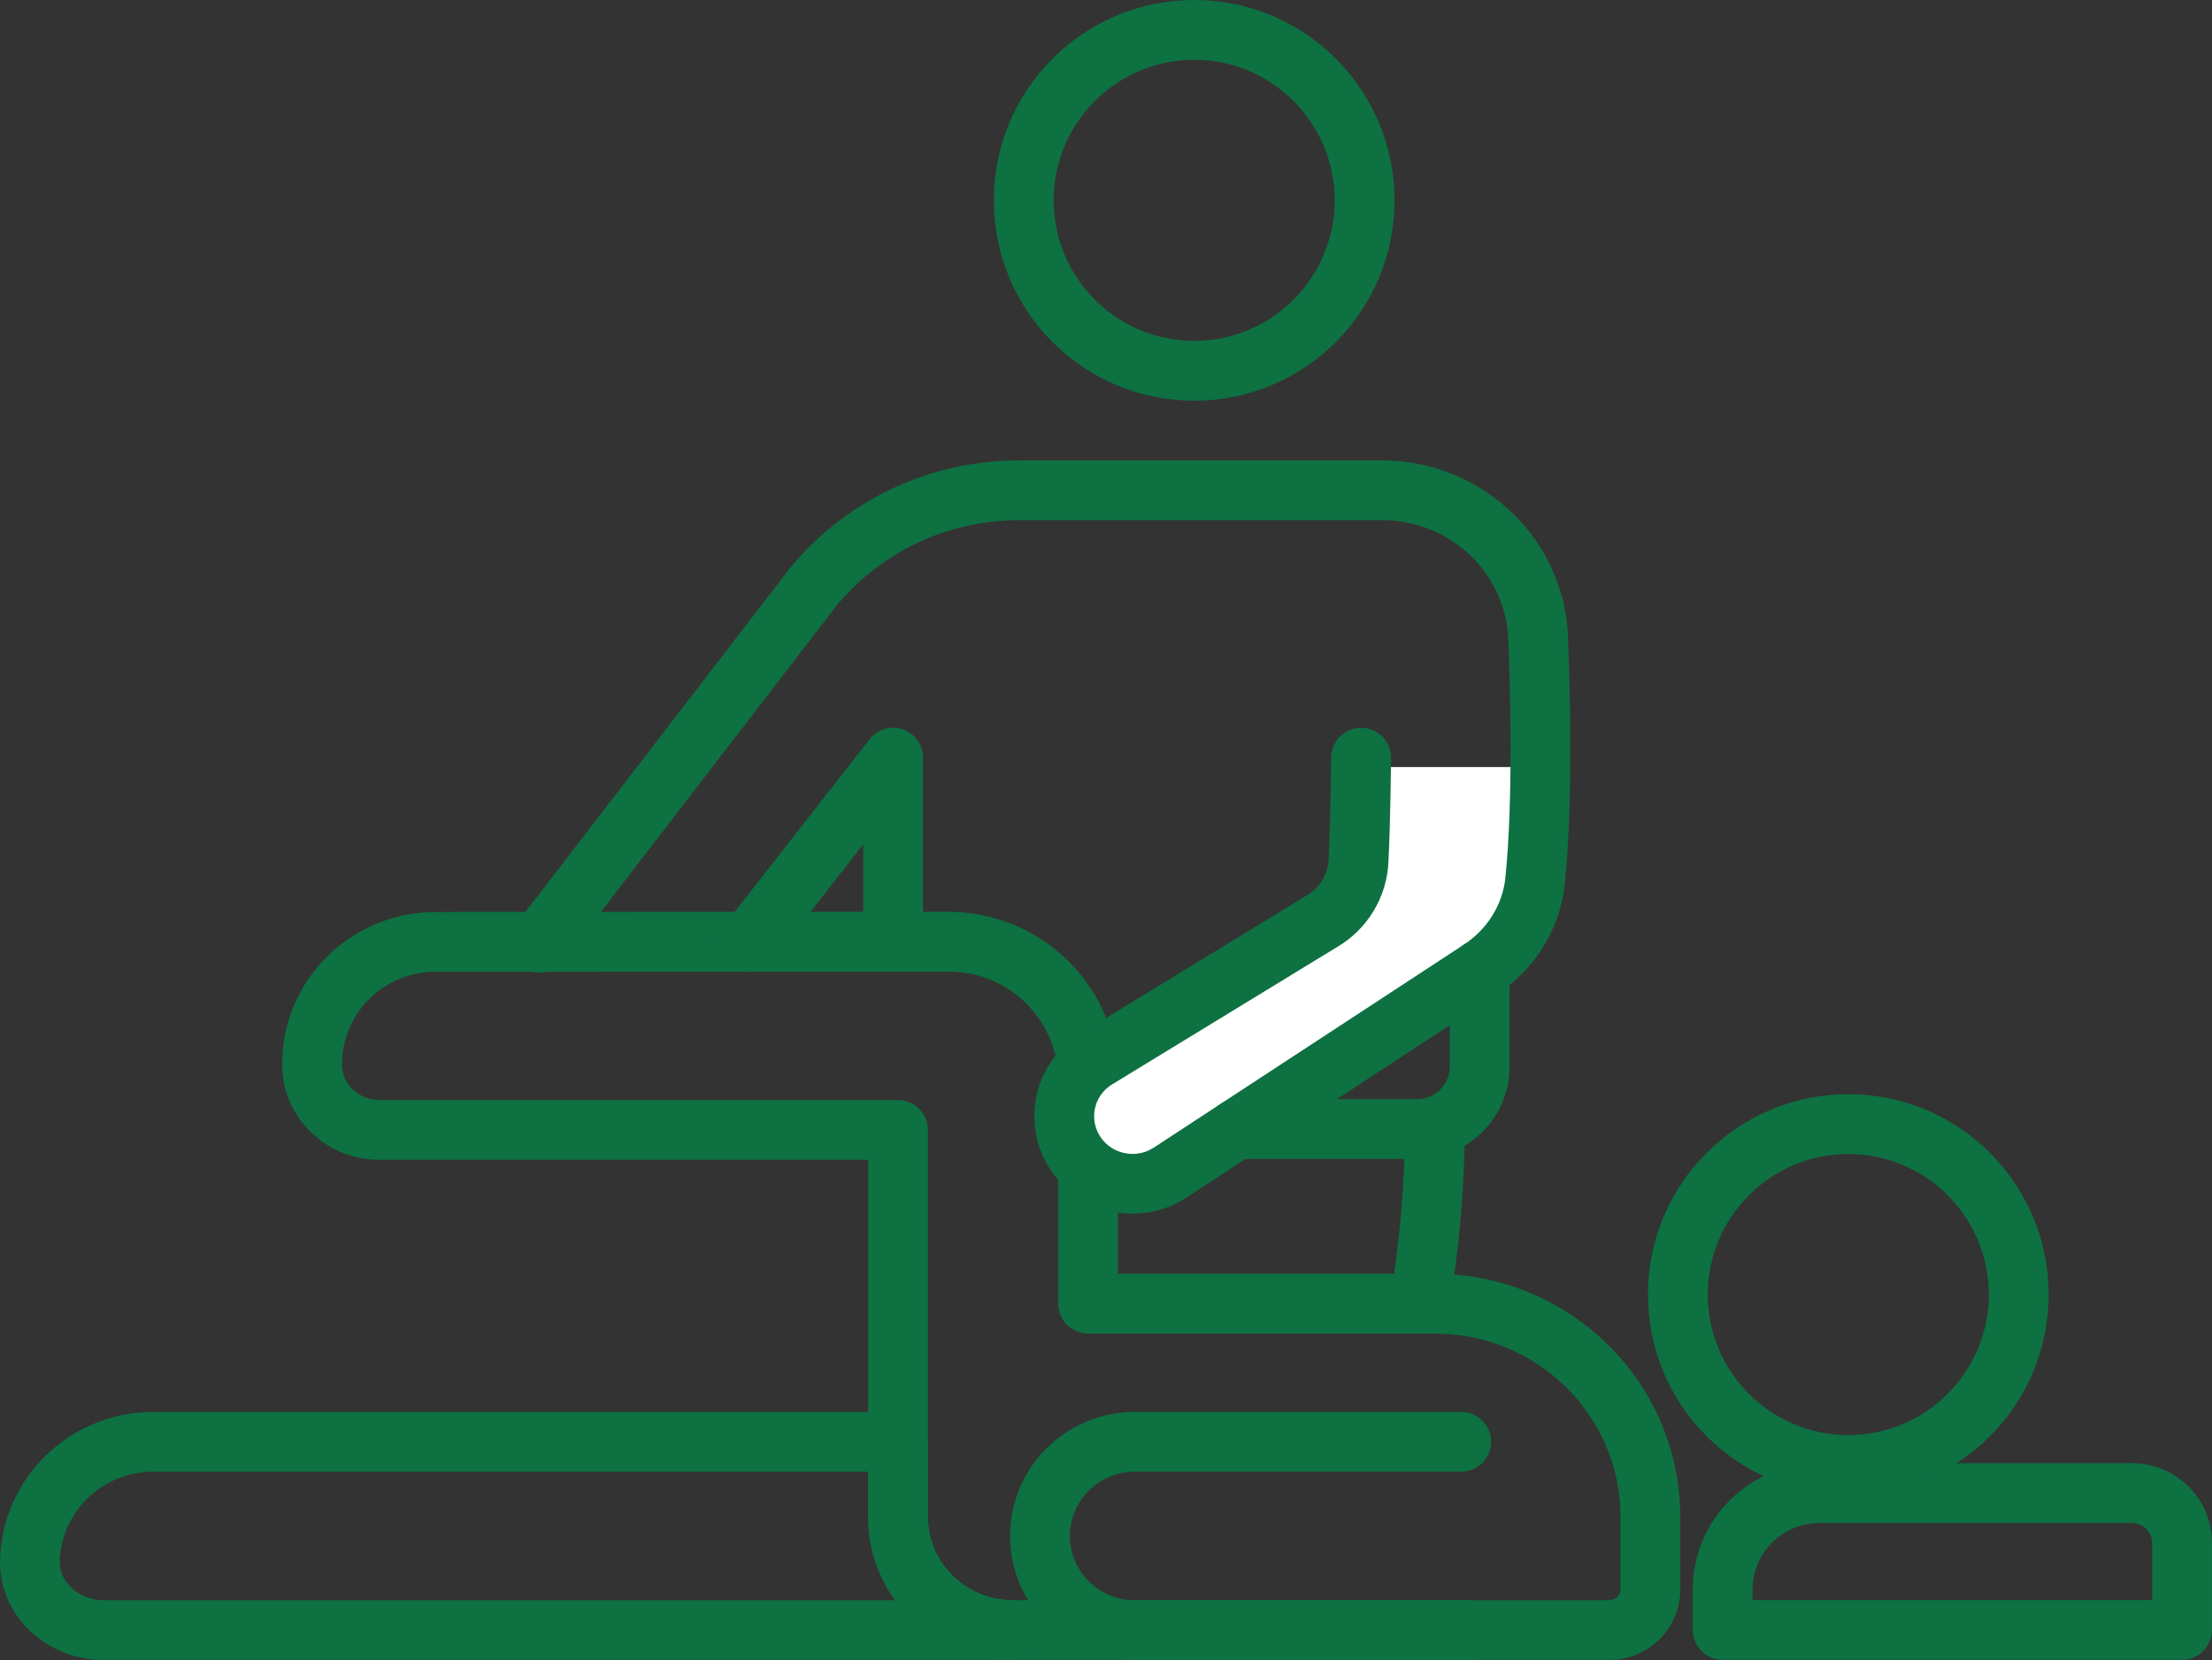
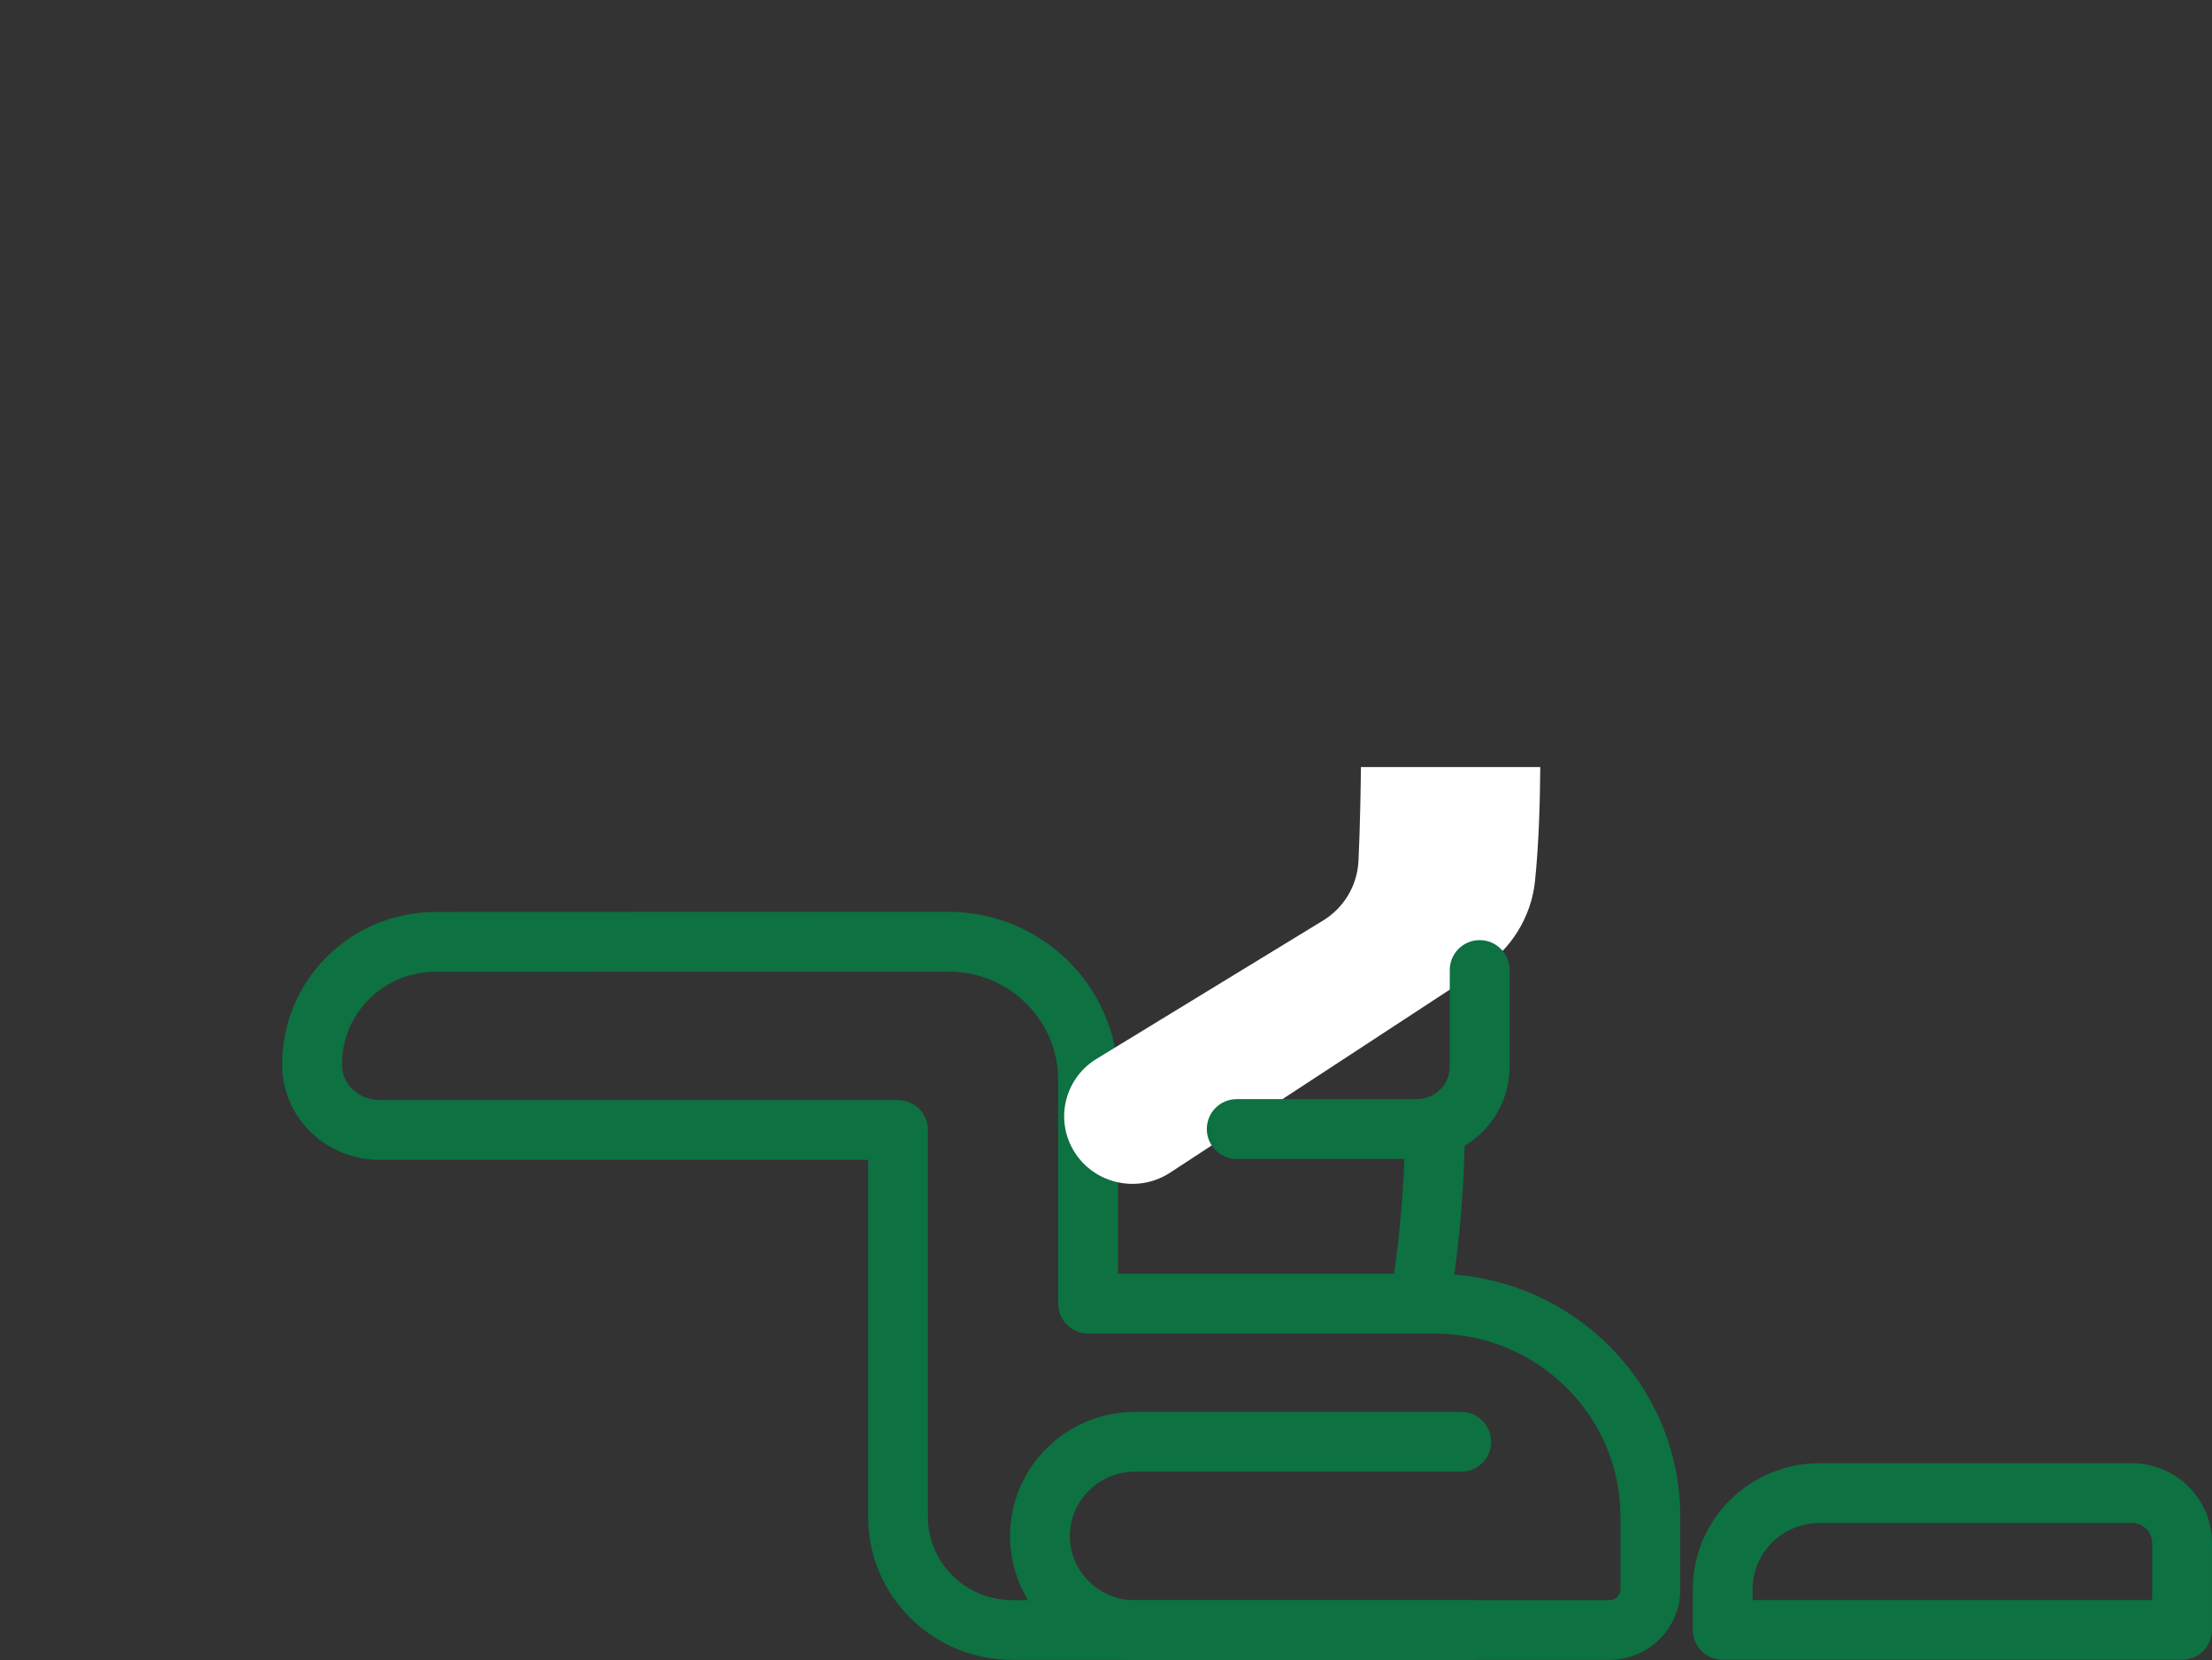
<svg xmlns="http://www.w3.org/2000/svg" id="b" viewBox="0 0 51.793 38.868">
  <rect x="0" y="0" width="51.793" height="38.868" fill="#333333" stroke="none" />
  <defs>
    <style>.d{fill:#0d7142;}.e{fill:#fff;}</style>
  </defs>
  <g id="c">
    <path class="d" d="M33.598,30.522v-.7h-7.422v-4.543c-.001-2.177-1.781-3.927-3.966-3.931l-12.013.004c-1.975.004-3.588,1.583-3.589,3.553v.091s.001-.003.001-.003c.014.613.289,1.161.7,1.544.411.384.967.617,1.568.618h11.45v8.363c.001,1.853,1.515,3.341,3.373,3.345h13.985c.91-.002,1.657-.732,1.658-1.648v-1.698c-.001-3.15-2.578-5.687-5.745-5.693v1.4c1.204,0,2.287.481,3.075,1.26.787.78,1.27,1.847,1.27,3.033v1.698c0,.131-.11.248-.258.248h-13.985c-1.095,0-1.971-.877-1.973-1.945v-9.063c0-.184-.075-.365-.205-.495-.13-.13-.311-.205-.495-.205h-12.15c-.235,0-.453-.092-.612-.241-.159-.15-.25-.34-.256-.555v-.003s0-.051,0-.051c.002-1.182.974-2.152,2.189-2.153l12.013-.004c1.423,0,2.563,1.139,2.566,2.531v5.243c0,.184.075.365.205.495.13.13.311.205.495.205h8.122v-.7Z" />
    <path class="d" d="M34.409,37.468h-7.835c-.846,0-1.523-.679-1.524-1.506.002-.827.678-1.506,1.524-1.506h7.64c.387,0,.7-.313.7-.7s-.313-.7-.7-.7h-7.64c-1.611.003-2.923,1.296-2.924,2.906.001,1.61,1.313,2.903,2.924,2.906h7.835c.387,0,.7-.313.7-.7s-.313-.7-.7-.7h0Z" />
    <path class="d" d="M49.914,34.957v-.7h-7.305c-1.636.003-2.971,1.314-2.973,2.949v.955c0,.184.075.365.205.495.13.13.311.205.495.205h10.756c.184,0,.365-.075.495-.205.13-.13.205-.311.205-.495v-2.038c-.001-1.037-.846-1.864-1.879-1.866v1.4c.27,0,.478.215.479.466v1.338h-9.356v-.255c.002-.85.699-1.549,1.573-1.549h7.305v-.7Z" />
-     <path class="d" d="M23.7,38.164v-.7H2.407c-.271.001-.537-.108-.722-.277-.186-.171-.284-.377-.285-.605v-.01s0-.007,0-.007c.023-1.16.992-2.107,2.187-2.107h16.74v1.06c.002,1.852,1.517,3.344,3.373,3.345.184,0,.365-.075.495-.205s.205-.311.205-.495-.075-.365-.205-.495-.311-.205-.495-.205v.7-.7c-1.091-.002-1.971-.88-1.973-1.945v-1.76c0-.184-.075-.365-.205-.495-.13-.13-.311-.205-.495-.205H3.587c-1.947,0-3.543,1.542-3.586,3.477l.7.015-.7-.022v.054c-.001.66.303,1.245.745,1.643.443.4,1.03.638,1.662.639h21.292c.184,0,.365-.075.495-.205s.205-.311.205-.495-.075-.365-.205-.495-.311-.205-.495-.205v.7Z" />
-     <path class="d" d="M18.089,22.484l2.123-2.714v2.279c0,.387.313.7.7.7s.7-.313.7-.7v-4.31c0-.298-.19-.565-.472-.662-.282-.097-.596-.004-.779.231l-3.374,4.315c-.238.305-.184.744.12.983.305.238.744.184.983-.12h0Z" />
    <path class="e" d="M31.866,17.958c-.005.43-.02,1.426-.058,2.201-.029.585-.351,1.115-.861,1.413l-5.246,3.203c-.735.431-.998,1.357-.597,2.103.441.822,1.501,1.091,2.288.581l7.254-4.747c.723-.469,1.206-1.228,1.295-2.079.085-.809.117-1.776.124-2.674h-4.2Z" />
    <path class="d" d="M33.946,22.711v2.262c0,.418-.341.76-.767.761h-4.222c-.387,0-.7.313-.7.7s.313.7.7.7h4.222c1.195,0,2.166-.965,2.167-2.161v-2.262c0-.387-.313-.7-.7-.7s-.7.313-.7.7h0Z" />
-     <path class="d" d="M31.168,17.736s-.002.347-.011.82c-.009.473-.024,1.073-.048,1.567-.018.349-.208.663-.515.844l-.011.006-5.246,3.203.365.597-.354-.604c-.721.423-1.131,1.183-1.13,1.966,0,.363.088.733.271,1.072.418.776,1.217,1.21,2.03,1.209.429,0,.868-.121,1.255-.372l.002-.002,7.254-4.748-.002.002c.892-.578,1.498-1.523,1.61-2.594.102-.984.13-2.153.13-3.179,0-1.365-.05-2.468-.051-2.475l-.699.032h.7c-.001-2.386-1.959-4.296-4.359-4.301h-8.507c-2.225,0-4.317,1.062-5.619,2.865l.568.41-.555-.427-6.169,8.016c-.236.306-.179.746.128.982.306.236.746.179.982-.128l6.169-8.016.013-.017c1.036-1.436,2.704-2.284,4.484-2.284h8.507c1.645.001,2.956,1.304,2.959,2.901v.032s.013.267.025.704c.012.437.025,1.042.025,1.707,0,.998-.028,2.136-.122,3.033-.066.631-.426,1.205-.98,1.565l-.002.002-7.254,4.748.002-.002c-.155.1-.323.146-.493.147-.326-.001-.636-.17-.797-.471-.071-.133-.104-.271-.104-.41,0-.301.154-.592.438-.758l.011-.006,5.246-3.203-.365-.597.354.604c.711-.416,1.165-1.161,1.206-1.983.052-1.039.061-2.443.061-2.448.003-.387-.309-.702-.695-.705-.387-.003-.702.309-.705.695h0Z" />
    <path class="d" d="M32.894,26.446v.094c0,.392-.022,1.979-.345,3.864-.065.381.191.743.572.808.381.065.743-.191.808-.572.342-2.001.365-3.655.366-4.1v-.117c-.007-.387-.326-.695-.712-.688-.387.006-.695.325-.688.712h0Z" />
-     <path class="d" d="M31.952,4.691h-.7c-.003,1.817-1.474,3.288-3.291,3.291-1.817-.003-3.288-1.474-3.291-3.291.003-1.817,1.474-3.288,3.291-3.291,1.817.003,3.288,1.474,3.291,3.291h1.4c0-2.591-2.1-4.691-4.691-4.691-2.591,0-4.691,2.1-4.691,4.691,0,2.591,2.1,4.691,4.691,4.691,2.591,0,4.691-2.1,4.691-4.691h-.7Z" />
-     <path class="d" d="M47.268,30.309h-.7c-.003,1.817-1.474,3.288-3.291,3.291-1.817-.003-3.288-1.474-3.291-3.291.003-1.817,1.474-3.288,3.291-3.291,1.817.003,3.288,1.474,3.291,3.291h1.4c0-2.591-2.1-4.691-4.691-4.691-2.591,0-4.691,2.1-4.691,4.691,0,2.591,2.1,4.691,4.691,4.691,2.591,0,4.691-2.1,4.691-4.691h-.7Z" />
  </g>
</svg>